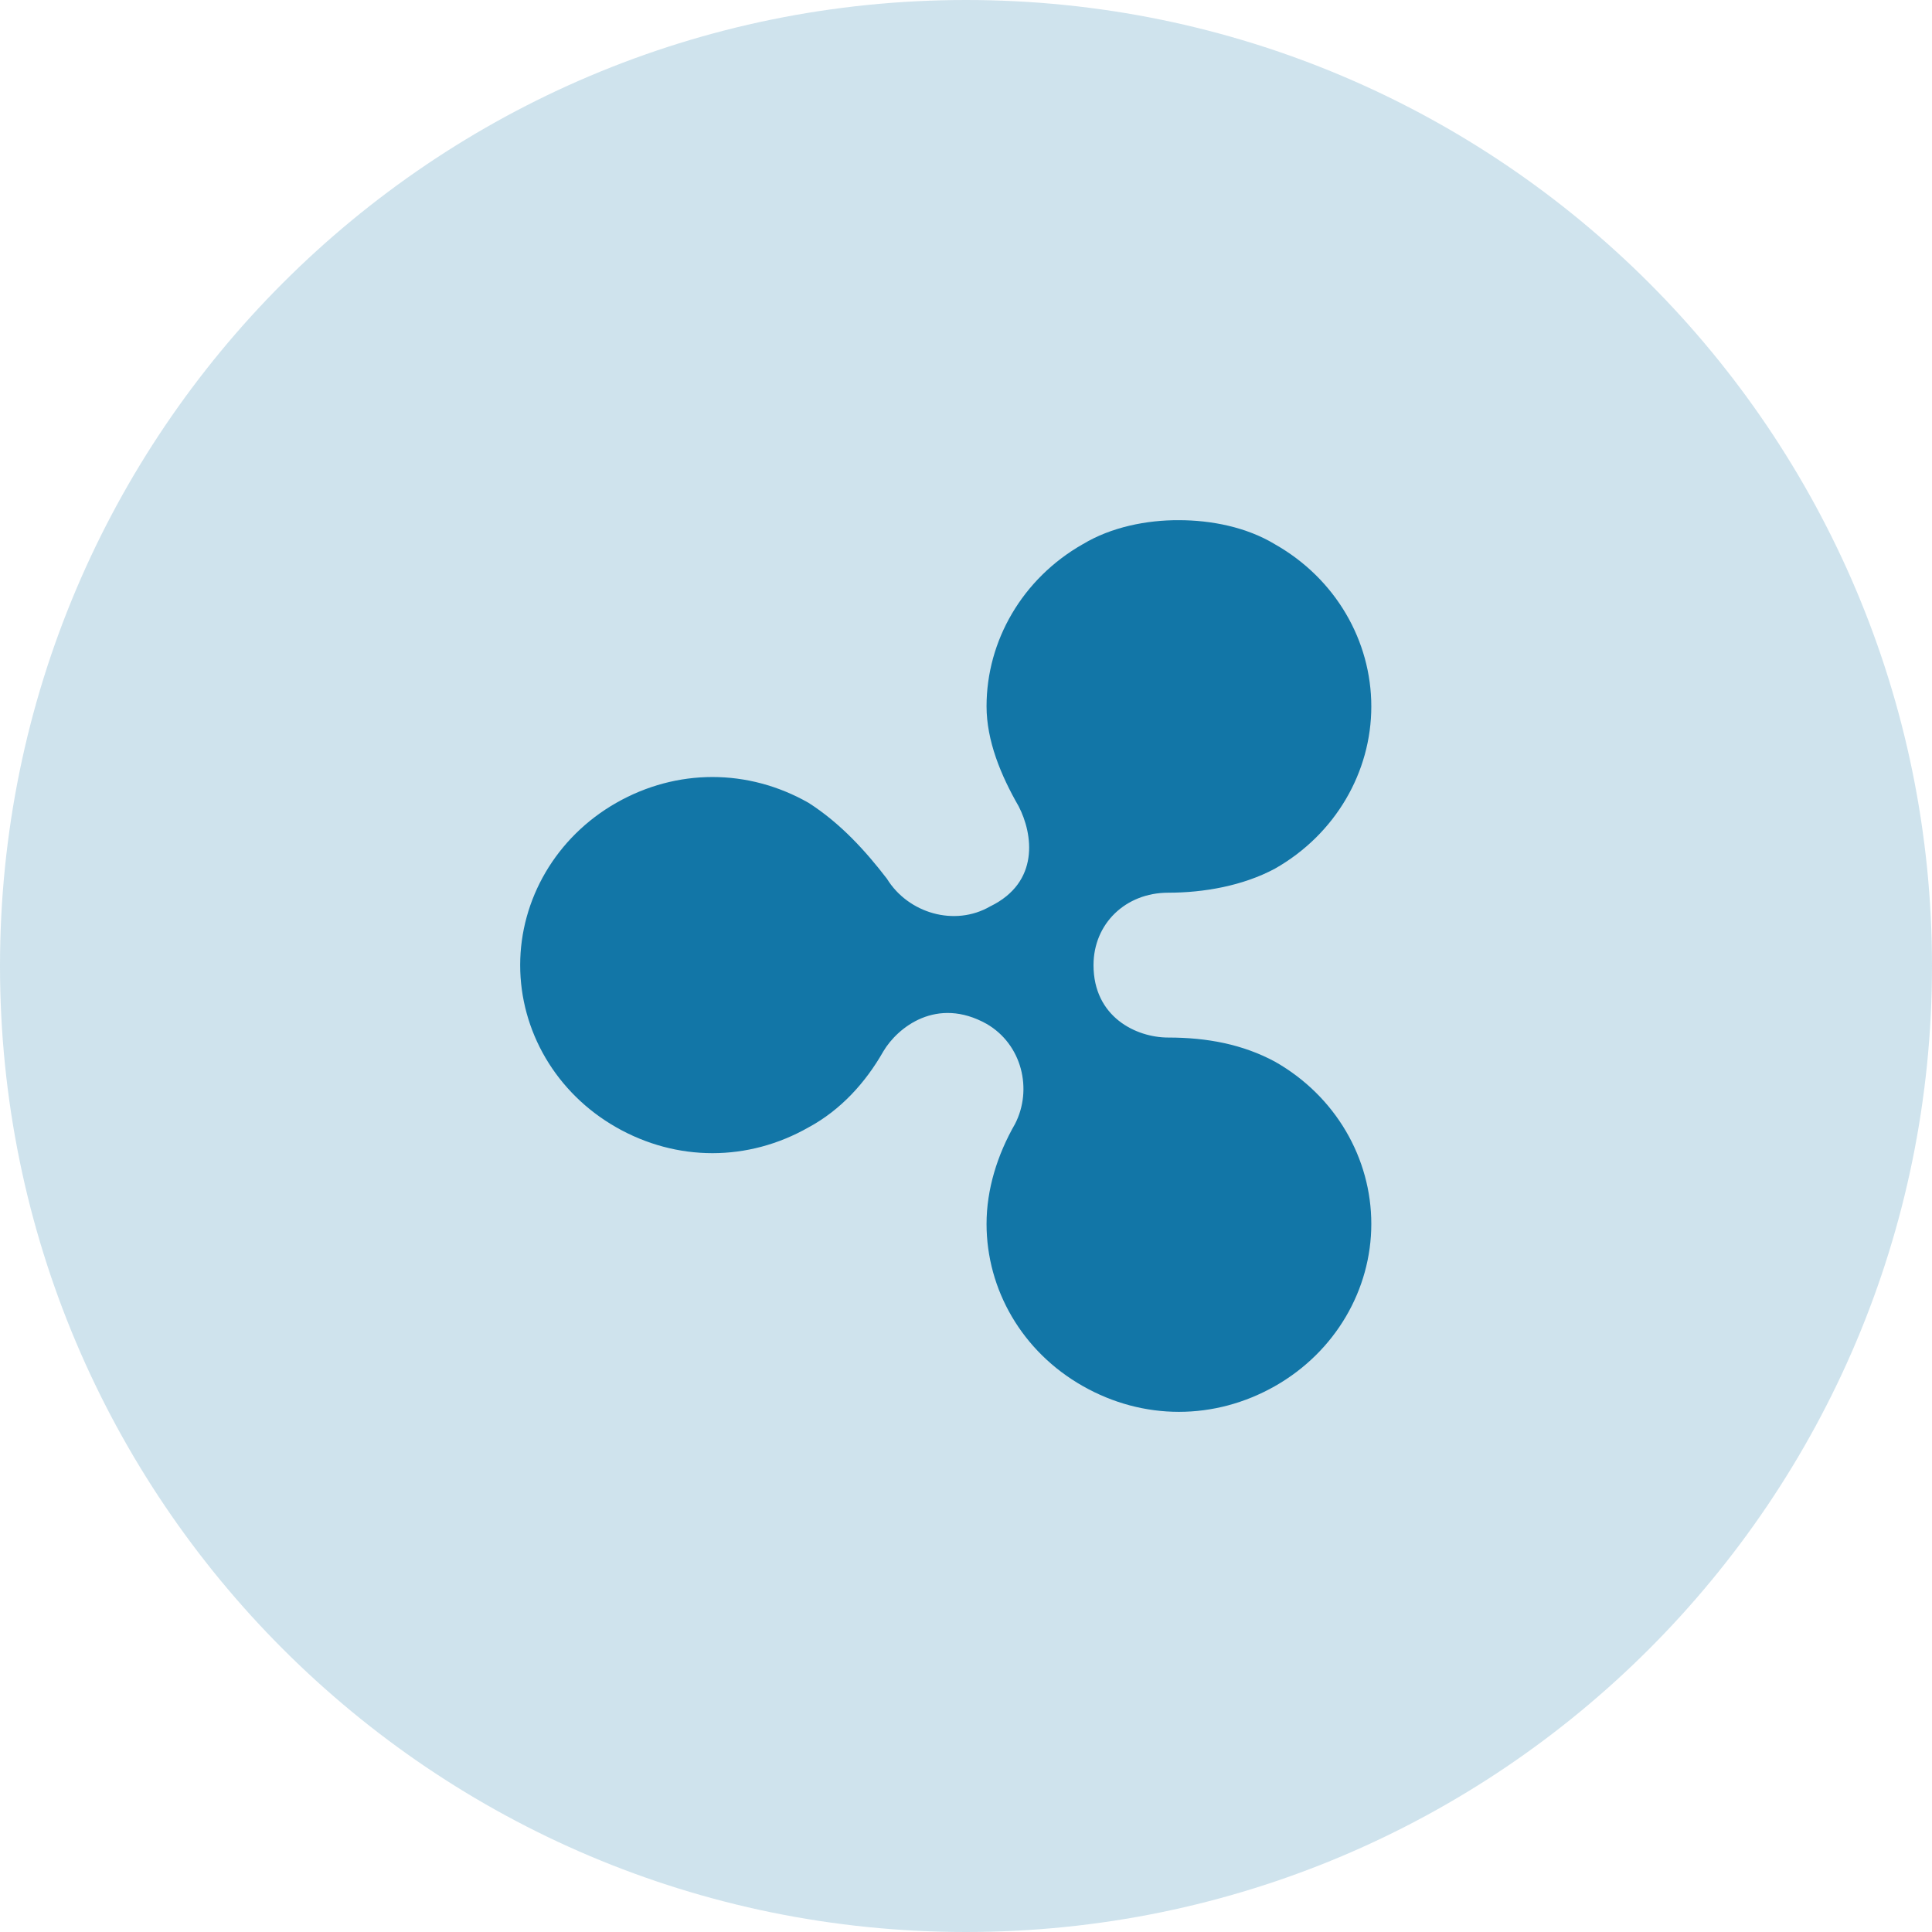
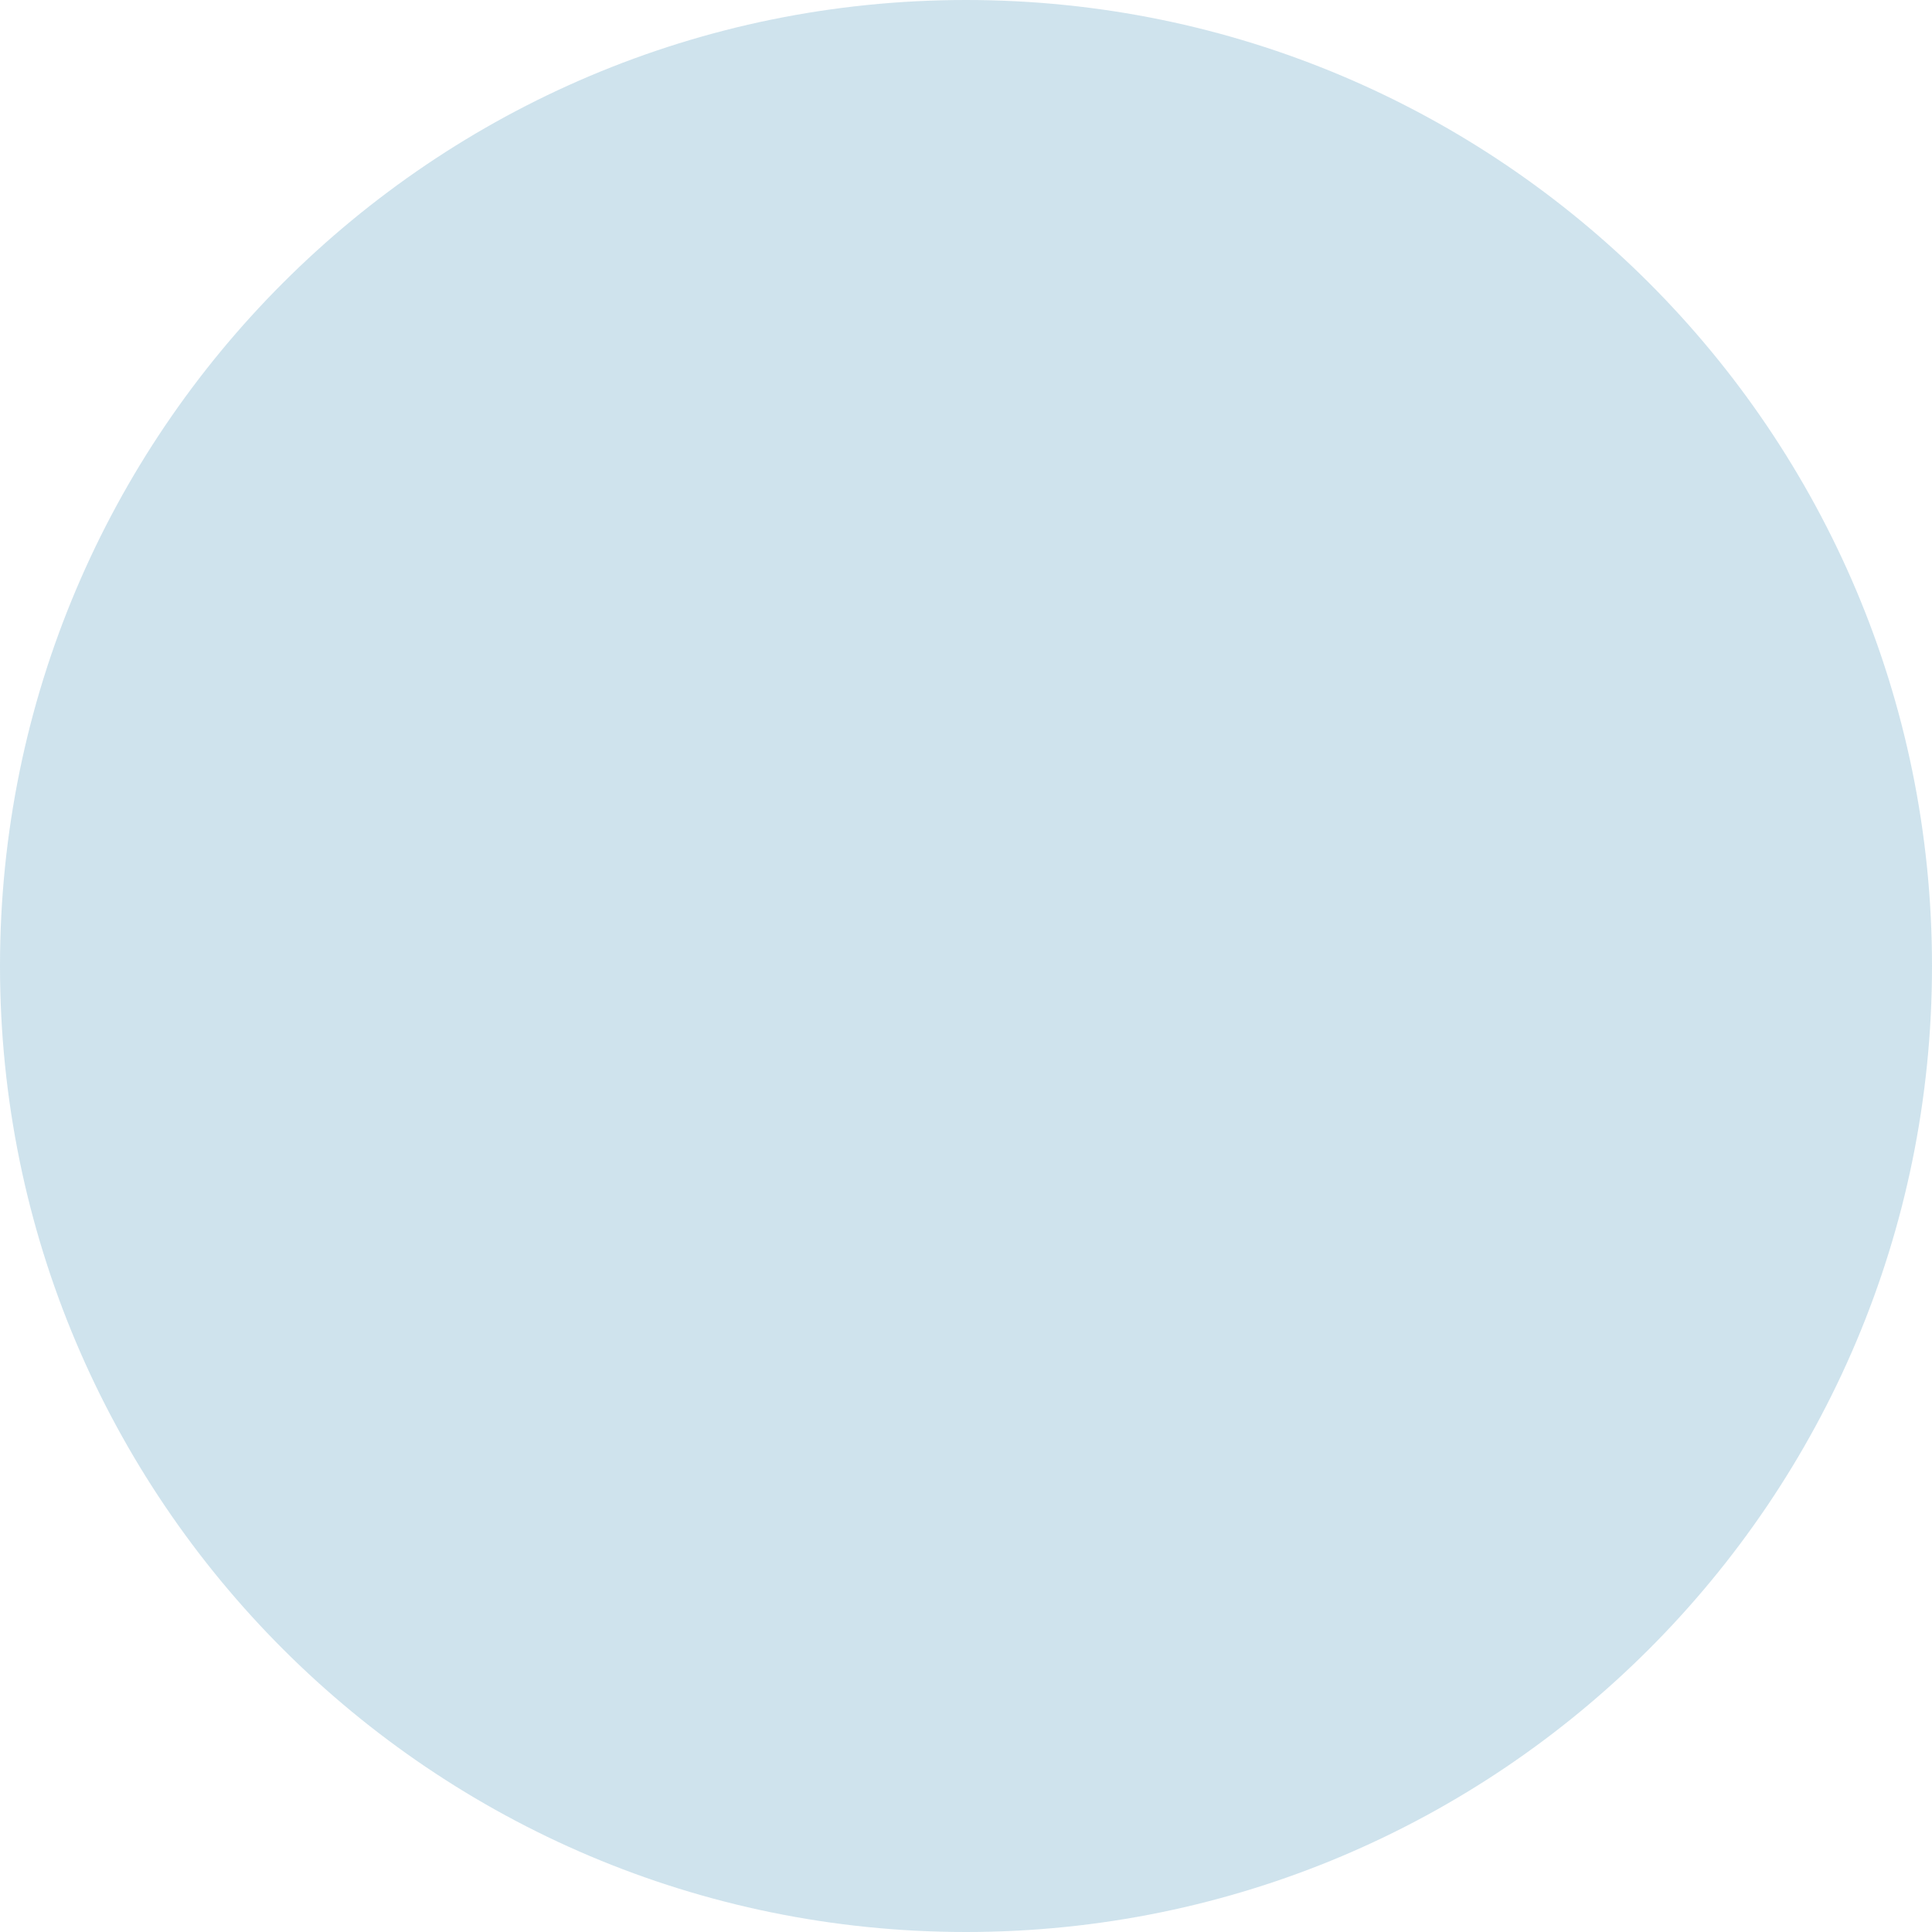
<svg xmlns="http://www.w3.org/2000/svg" width="33" height="33" viewBox="0 0 33 33" fill="none">
  <path opacity="0.2" d="M16.5 33C25.613 33 33 25.613 33 16.5C33 7.387 25.613 0 16.5 0C7.387 0 0 7.387 0 16.5C0 25.613 7.387 33 16.5 33Z" fill="#1276A7" />
-   <path d="M18.495 9.295C17.463 9.882 16.851 10.944 16.851 12.064C16.851 12.652 17.095 13.244 17.4 13.773C17.643 14.245 17.763 15.069 16.913 15.482C16.306 15.833 15.512 15.599 15.149 15.009C14.786 14.537 14.36 14.065 13.811 13.713C12.778 13.125 11.56 13.125 10.527 13.713C9.495 14.301 8.885 15.365 8.885 16.485C8.885 17.605 9.492 18.666 10.527 19.256C11.56 19.844 12.778 19.844 13.811 19.256C14.36 18.96 14.785 18.491 15.087 17.96C15.331 17.547 16.001 17.015 16.851 17.488C17.458 17.839 17.64 18.609 17.338 19.197C17.033 19.728 16.851 20.318 16.851 20.905C16.851 22.027 17.458 23.087 18.495 23.675C19.528 24.262 20.746 24.262 21.779 23.675C22.812 23.087 23.423 22.025 23.423 20.905C23.423 19.786 22.815 18.724 21.779 18.135C21.23 17.839 20.622 17.722 19.954 17.722C19.405 17.722 18.678 17.37 18.678 16.485C18.678 15.777 19.226 15.248 19.954 15.248C20.561 15.248 21.23 15.131 21.779 14.836C22.812 14.248 23.423 13.186 23.423 12.067C23.423 10.947 22.815 9.886 21.779 9.298C21.292 9.002 20.685 8.885 20.137 8.885C19.591 8.882 18.98 9.002 18.496 9.295" fill="#1276A7" />
</svg>